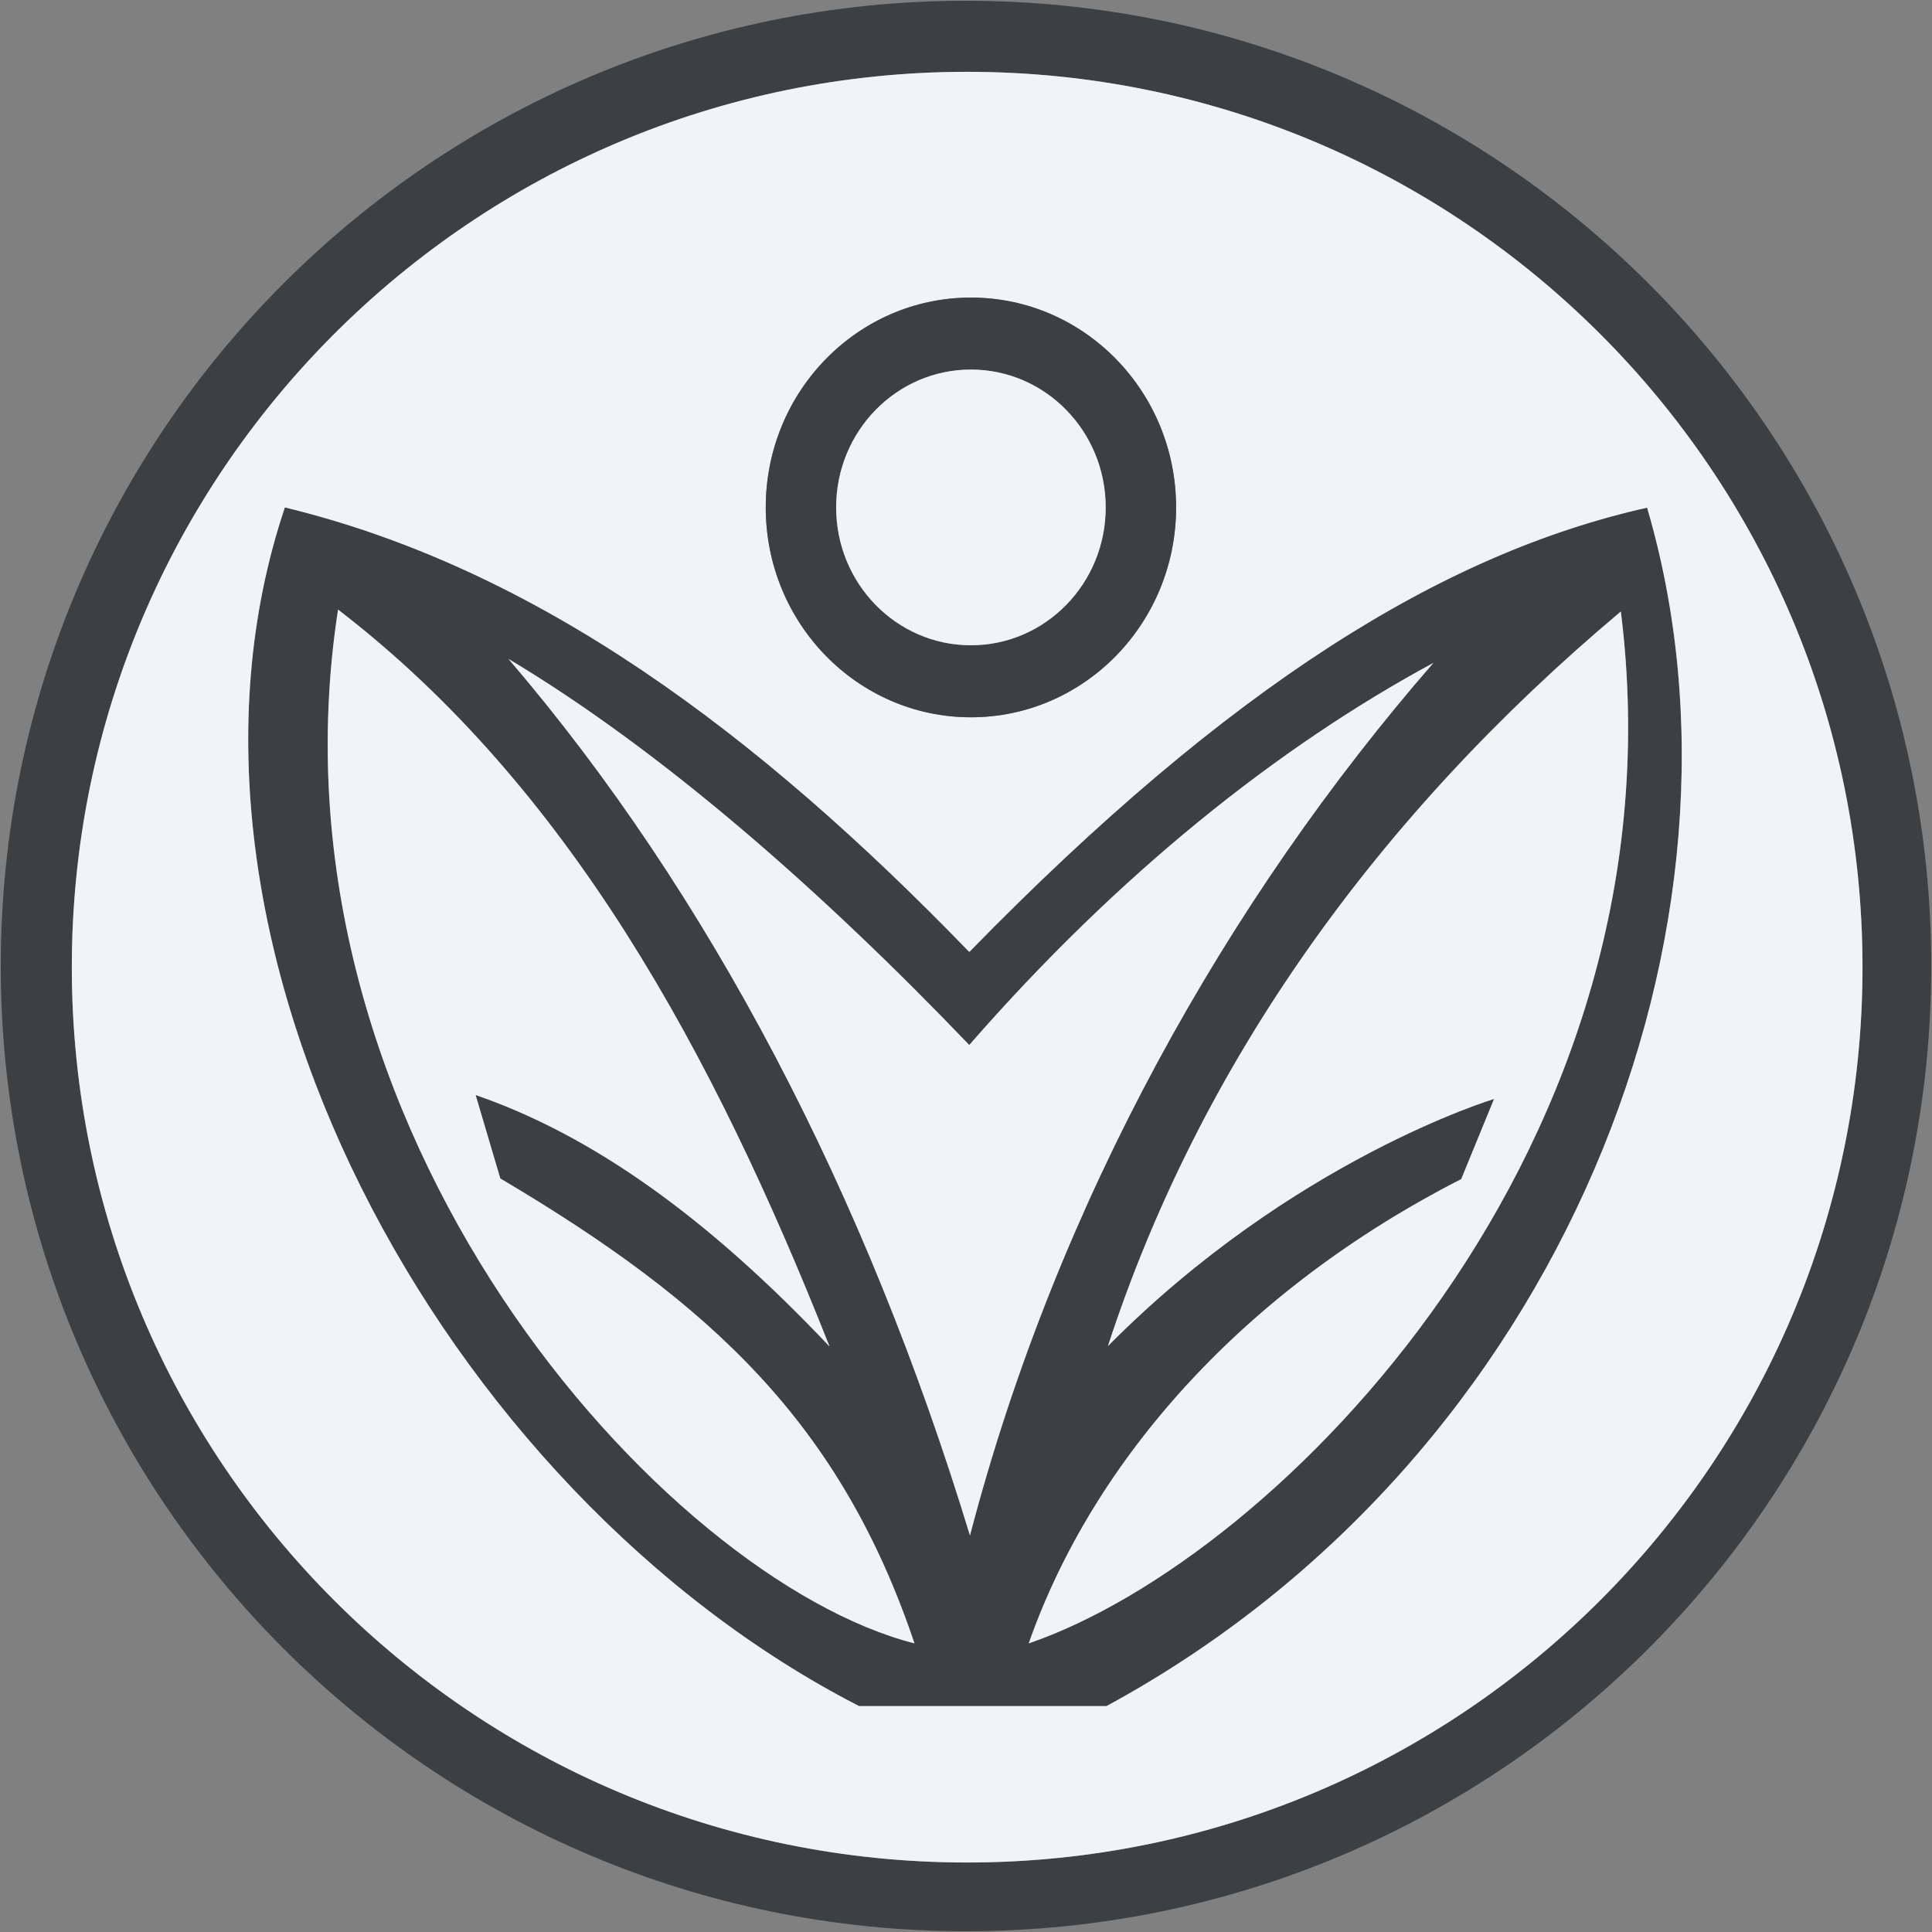
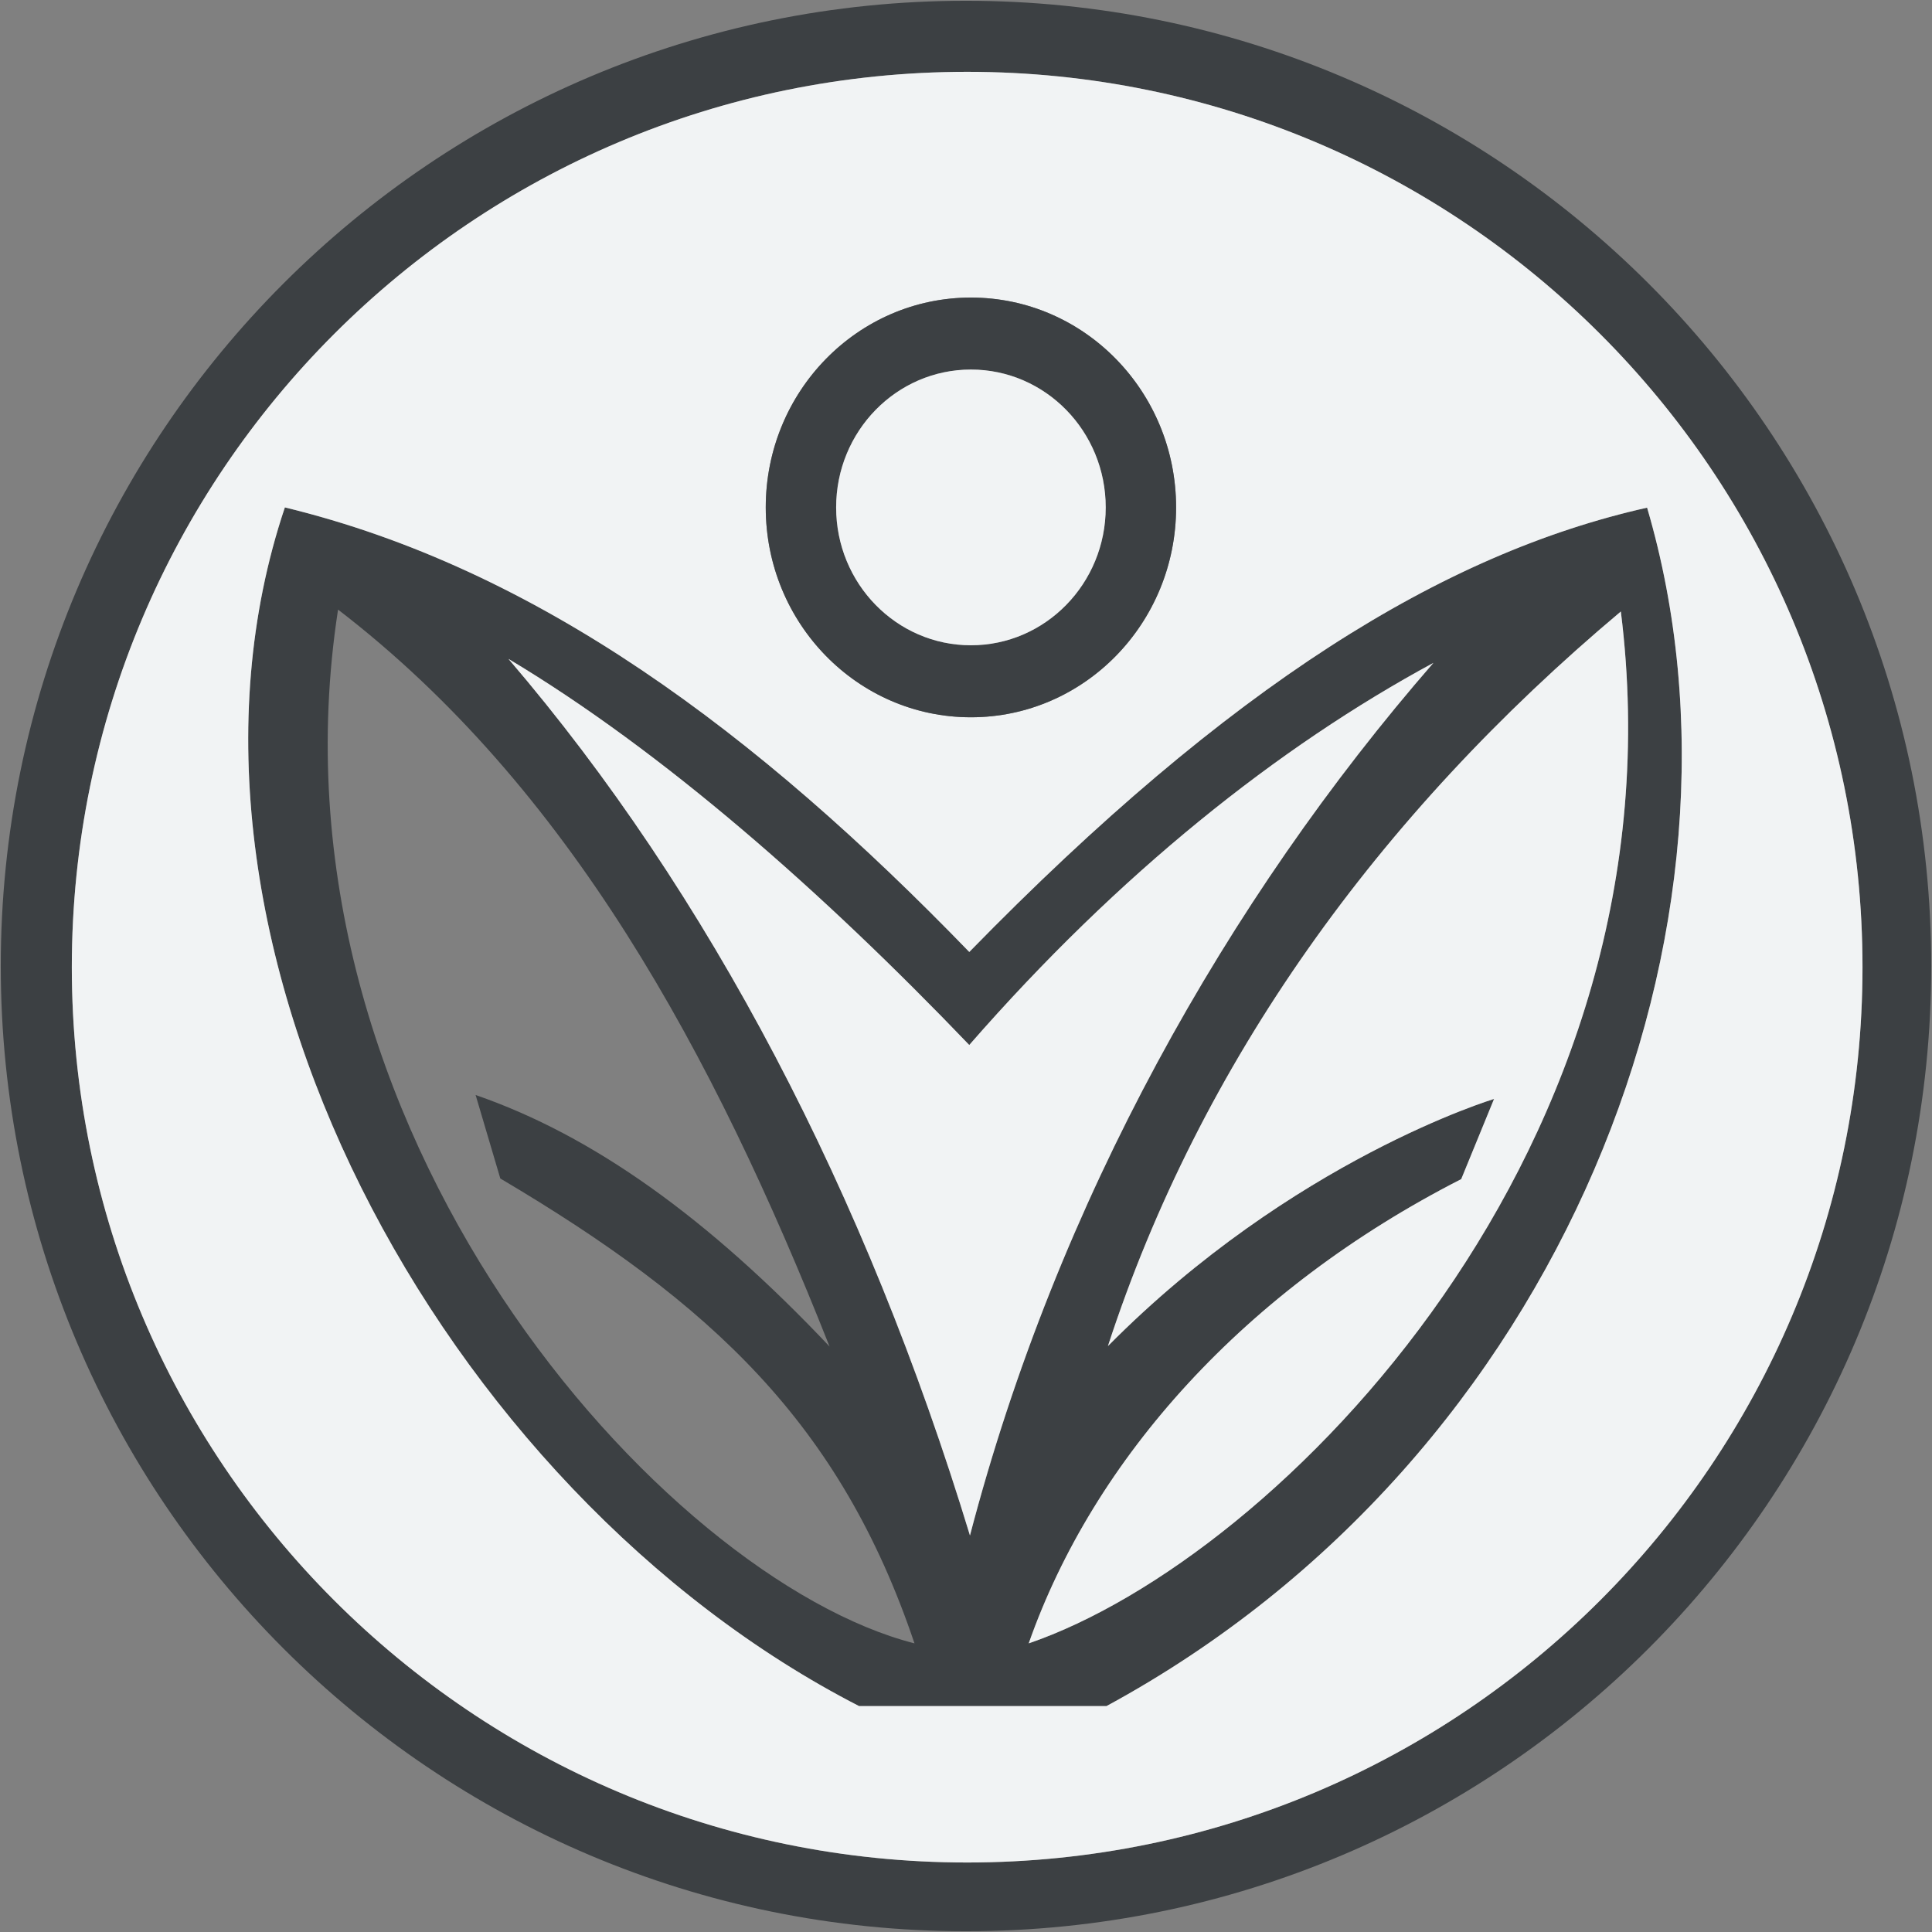
<svg xmlns="http://www.w3.org/2000/svg" data-bbox="0.25 0.25 630.83 630.83" viewBox="0 0 631.33 631.33" data-type="color">
  <rect x="0" y="0" width="631.33" height="631.33" fill="#808080" stroke="none" />
  <g>
    <path d="M315.66.25c174.2 0 315.42 141.22 315.42 315.41S489.86 631.08 315.66 631.08.25 489.86.25 315.66 141.47.25 315.66.25Zm292.96 315.8c0-161.59-130.99-292.58-292.57-292.58S23.47 154.46 23.47 316.05s130.99 292.57 292.58 292.57 292.57-130.99 292.57-292.57Z" fill="#3c4043" data-color="1" />
    <path d="M538.23 165.89C578.09 301.47 511.3 476.3 361.59 557.5h-80.88c-136.5-70.05-234.8-251.31-187.62-391.69 82.4 20.01 154.09 73.38 223.65 145.27 85.18-87.26 154.89-130.24 221.49-145.19ZM336.16 537.01c81.04-27.73 215.39-162.4 193.49-337.19-79.37 66.63-137.44 147.54-167.61 240.05 60.41-61 126.18-80.76 126.18-80.76l-10.73 26.2c-70.63 36.06-120.09 91.28-141.33 151.7Zm132.24-320.4c-50.66 27.4-102.71 68.76-151.67 124.87-47.95-50.04-100.15-96.01-150.58-126.17 65.62 76.59 116.8 174.68 150.81 286.45 28.49-109.04 84.1-207.72 151.44-285.15Zm-169.57 320.4c-24.21-71.75-66.24-111.03-135.34-151.91l-8.07-27.28c38.37 13.25 75.89 40.12 115.66 82.19C233 343.8 185.81 257.09 110.47 199.2 84.19 369.24 217.05 516.16 298.83 537.01Z" fill="#3c4043" data-color="1" />
    <path d="M529.65 199.82c21.9 174.79-112.45 309.46-193.49 337.19 21.24-60.42 70.7-115.64 141.33-151.7l10.73-26.2s-65.77 19.76-126.18 80.76c30.17-92.51 88.24-173.42 167.61-240.05Z" fill="#f1f3f4" data-color="2" />
    <path d="M316.05 23.47c161.58 0 292.57 130.99 292.57 292.58S477.63 608.62 316.05 608.62 23.47 477.63 23.47 316.05 154.46 23.47 316.05 23.47Zm45.54 534.03c149.71-81.2 216.5-256.03 176.64-391.61-66.6 14.95-136.31 57.93-221.49 145.19-69.56-71.89-141.25-125.26-223.65-145.27-47.18 140.38 51.12 321.64 187.62 391.69h80.88Zm22.73-391.69c0-37.87-30.02-68.57-67.05-68.57s-67.04 30.7-67.04 68.57 30.02 68.58 67.04 68.58 67.05-30.7 67.05-68.58Z" fill="#f1f3f4" data-color="2" />
    <path d="M316.73 341.48c48.96-56.11 101.01-97.47 151.67-124.87-67.34 77.43-122.95 176.11-151.44 285.15-34.01-111.77-85.19-209.86-150.81-286.45 50.43 30.16 102.63 76.13 150.58 126.17Z" fill="#f1f3f4" data-color="2" />
    <path d="M317.27 97.24c37.03 0 67.05 30.7 67.05 68.57s-30.02 68.58-67.05 68.58-67.04-30.7-67.04-68.58 30.02-68.57 67.04-68.57Zm44.05 68.57c0-24.88-19.72-45.05-44.05-45.05s-44.04 20.17-44.04 45.05 19.72 45.05 44.04 45.05 44.05-20.17 44.05-45.05Z" fill="#3c4043" data-color="1" />
    <path d="M317.27 120.76c24.33 0 44.05 20.17 44.05 45.05s-19.72 45.05-44.05 45.05-44.04-20.17-44.04-45.05 19.72-45.05 44.04-45.05Z" fill="#f1f3f4" data-color="2" />
-     <path d="M163.49 385.1c69.1 40.88 111.13 80.16 135.34 151.91-81.78-20.85-214.64-167.77-188.36-337.81C185.81 257.09 233 343.8 271.08 440.01c-39.77-42.07-77.29-68.94-115.66-82.19l8.07 27.28Z" fill="#f1f3f4" data-color="2" />
  </g>
</svg>